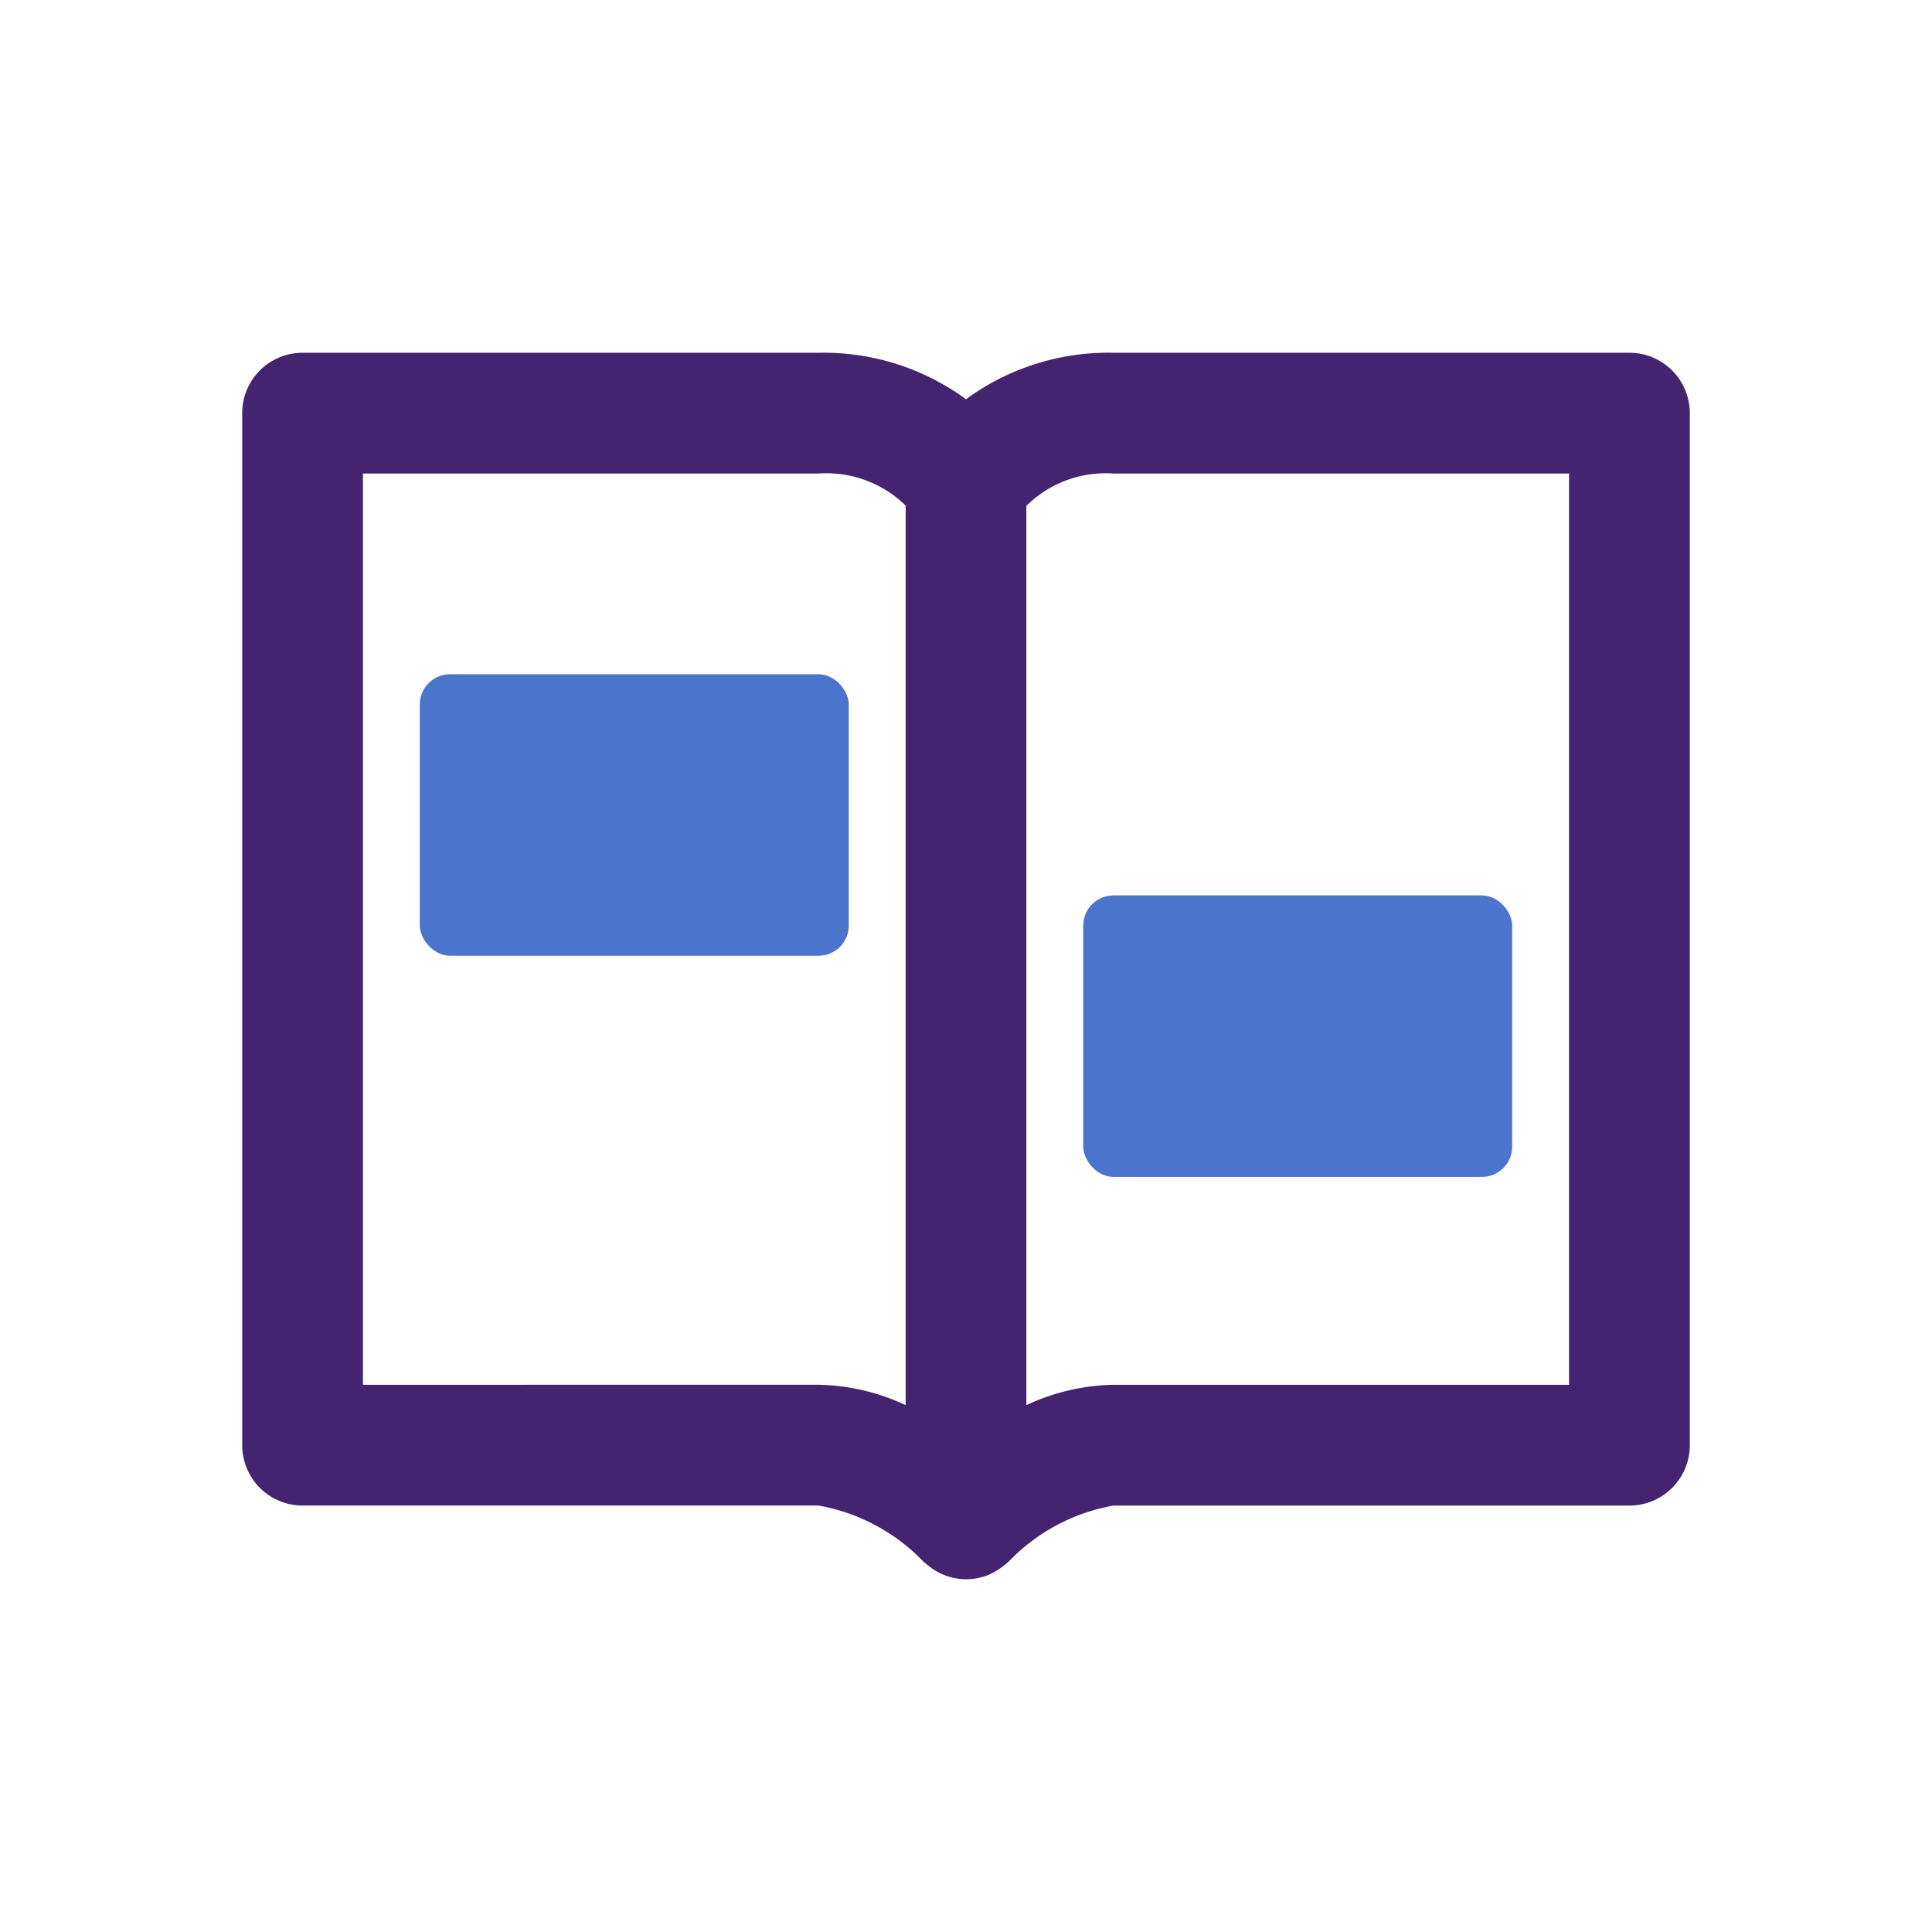
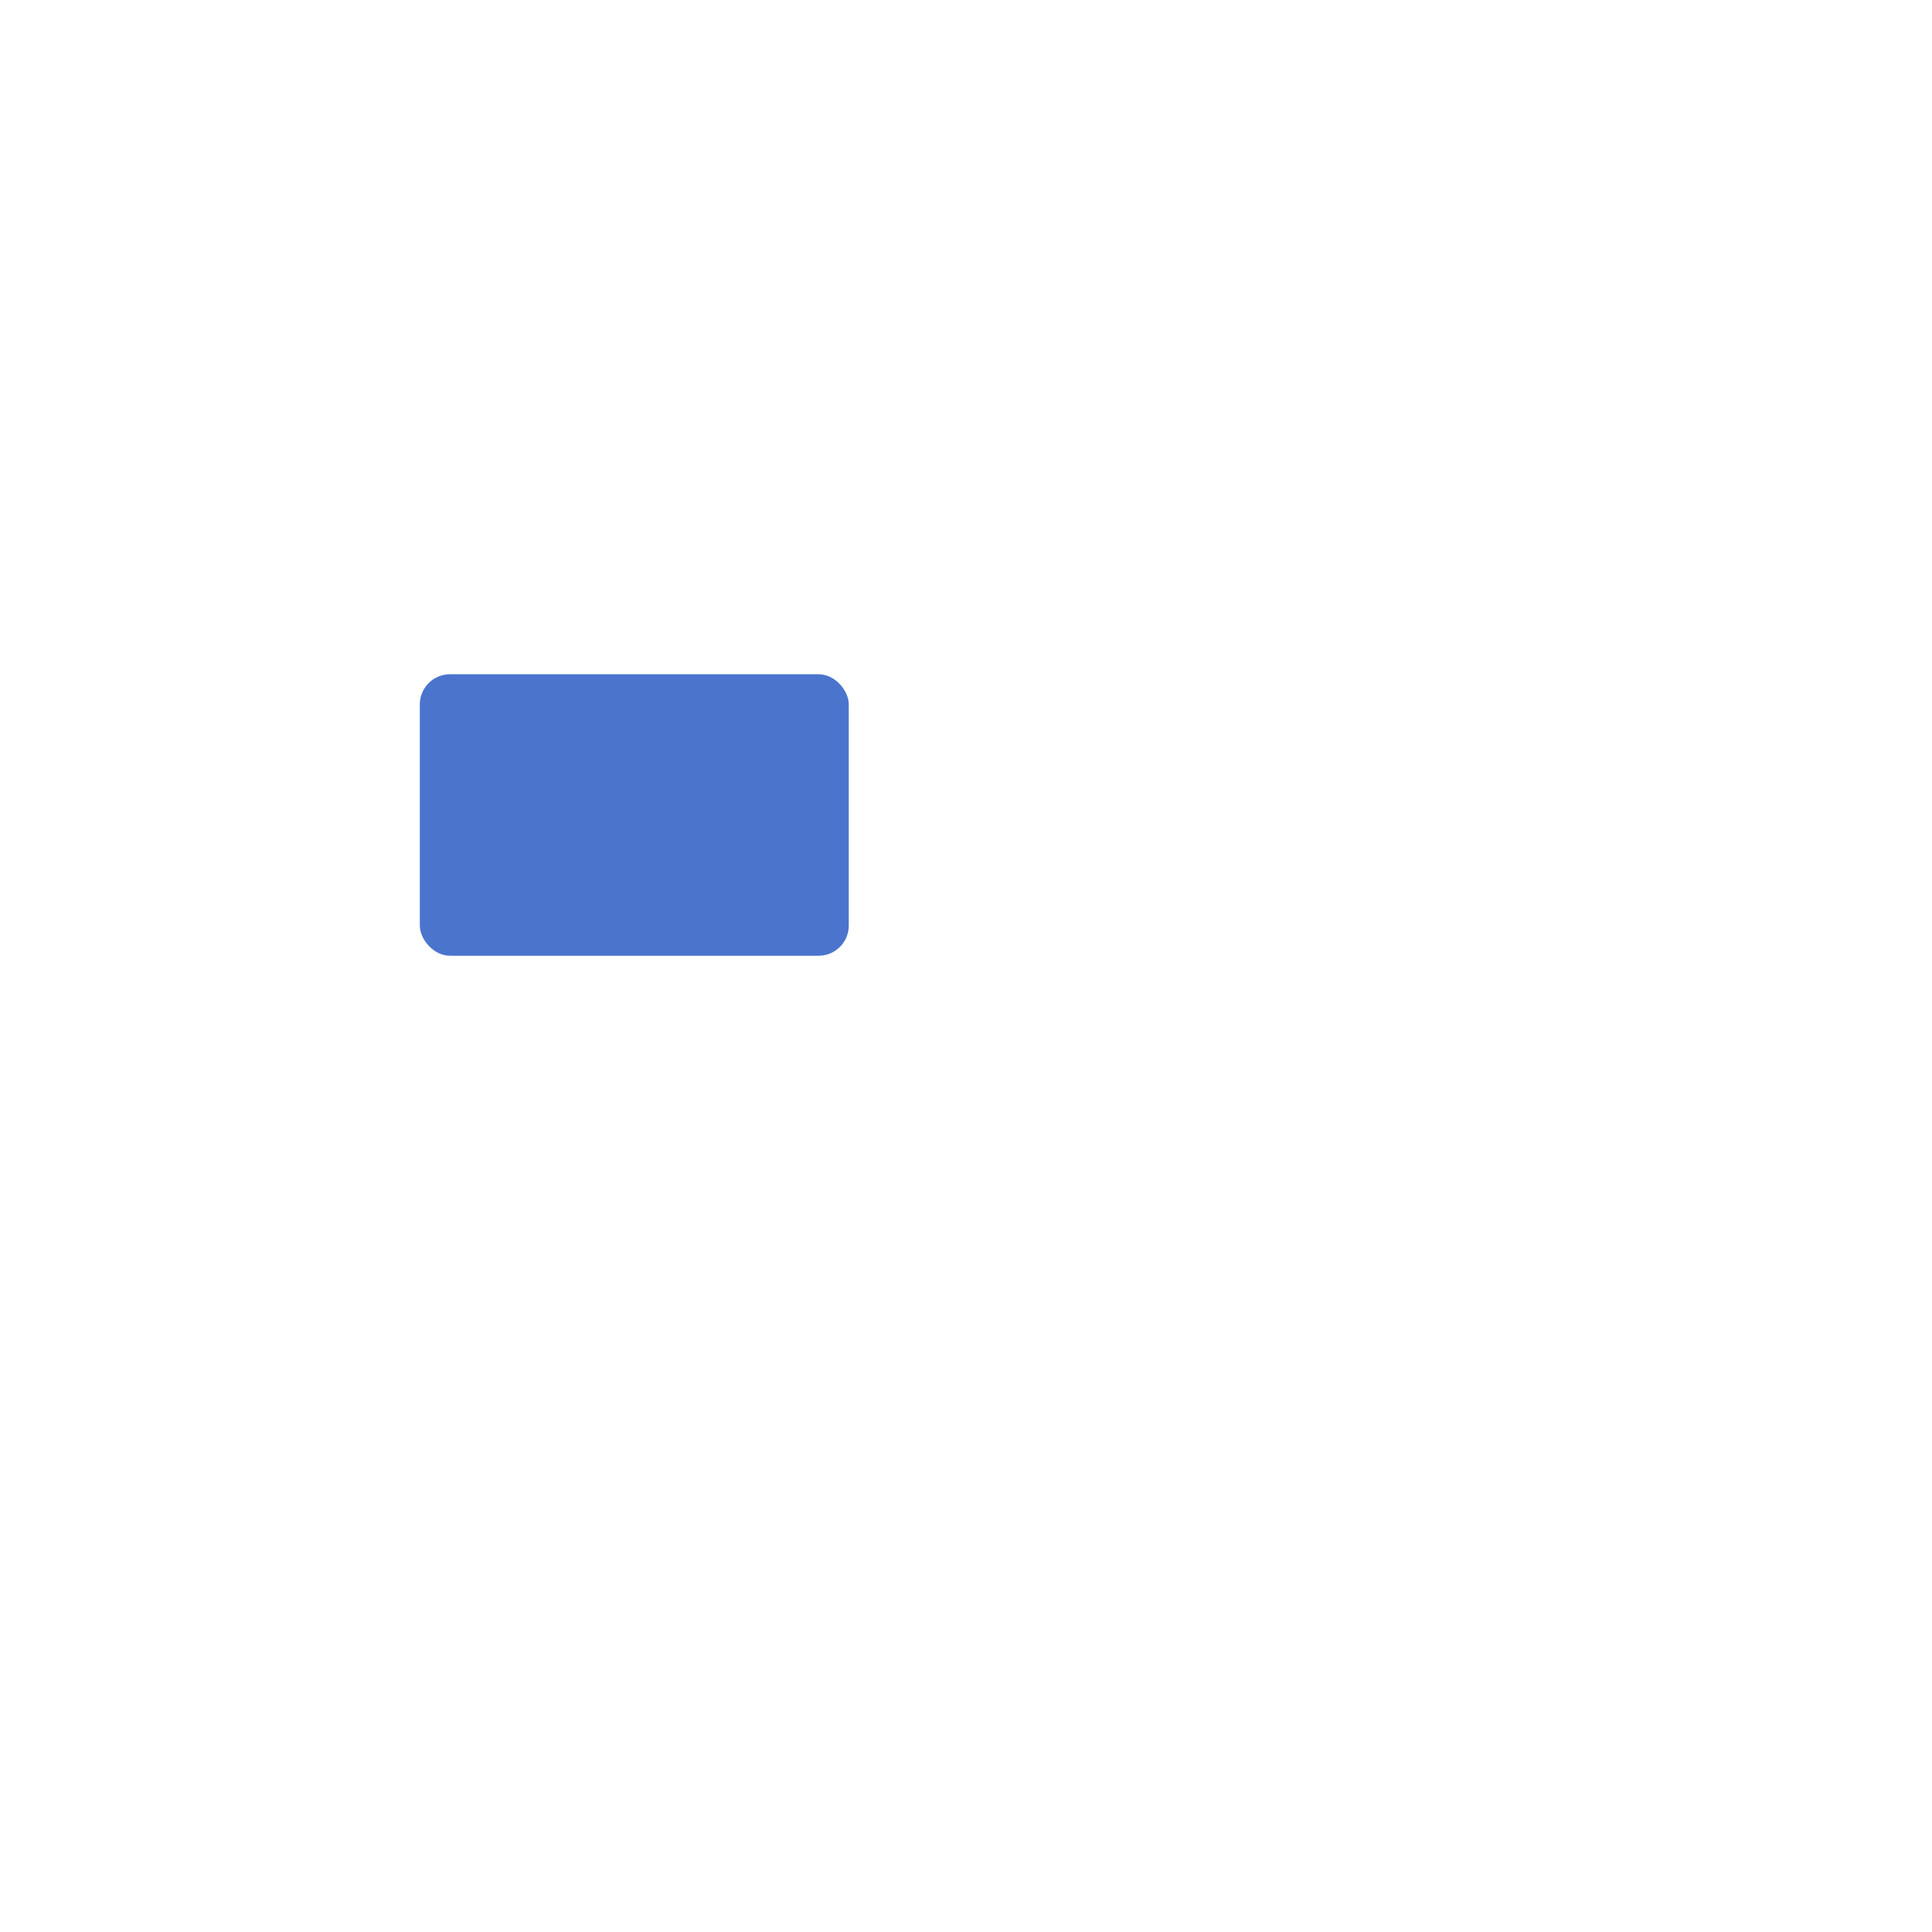
<svg xmlns="http://www.w3.org/2000/svg" id="LM" viewBox="0 0 64 64">
  <defs>
    <style>.cls-1{fill:#442370;}.cls-2{fill:#4b74cd;}</style>
  </defs>
-   <path class="cls-1" d="M53.977,11.686H36.884a7.988,7.988,0,0,0-4.884,1.539A7.988,7.988,0,0,0,27.117,11.686H10.023a2,2,0,0,0-2,2V47.873a2,2,0,0,0,2,2H27.117a6.349,6.349,0,0,1,3.473,1.858c.032.032.07.055.104.085.025.021.05.041.076.062a1.971,1.971,0,0,0,1.997.284c.017-.007.029-.02.046-.027a2.009,2.009,0,0,0,.399-.24c.037-.028.072-.055.106-.086.03-.026.064-.047.093-.075a6.338,6.338,0,0,1,3.474-1.86H53.977a2,2,0,0,0,2-2V13.686A2,2,0,0,0,53.977,11.686ZM12.023,45.873V15.686H27.117a3.75,3.75,0,0,1,2.884,1.063V46.546a7.107,7.107,0,0,0-2.884-.674Zm39.954,0H36.884a7.107,7.107,0,0,0-2.884.674V16.757A3.731,3.731,0,0,1,36.884,15.686H51.977Z" />
-   <rect class="cls-2" x="35.884" y="29.661" width="14.209" height="9.326" rx="1" />
  <rect class="cls-2" x="13.907" y="22.335" width="14.21" height="9.325" rx="1" />
</svg>